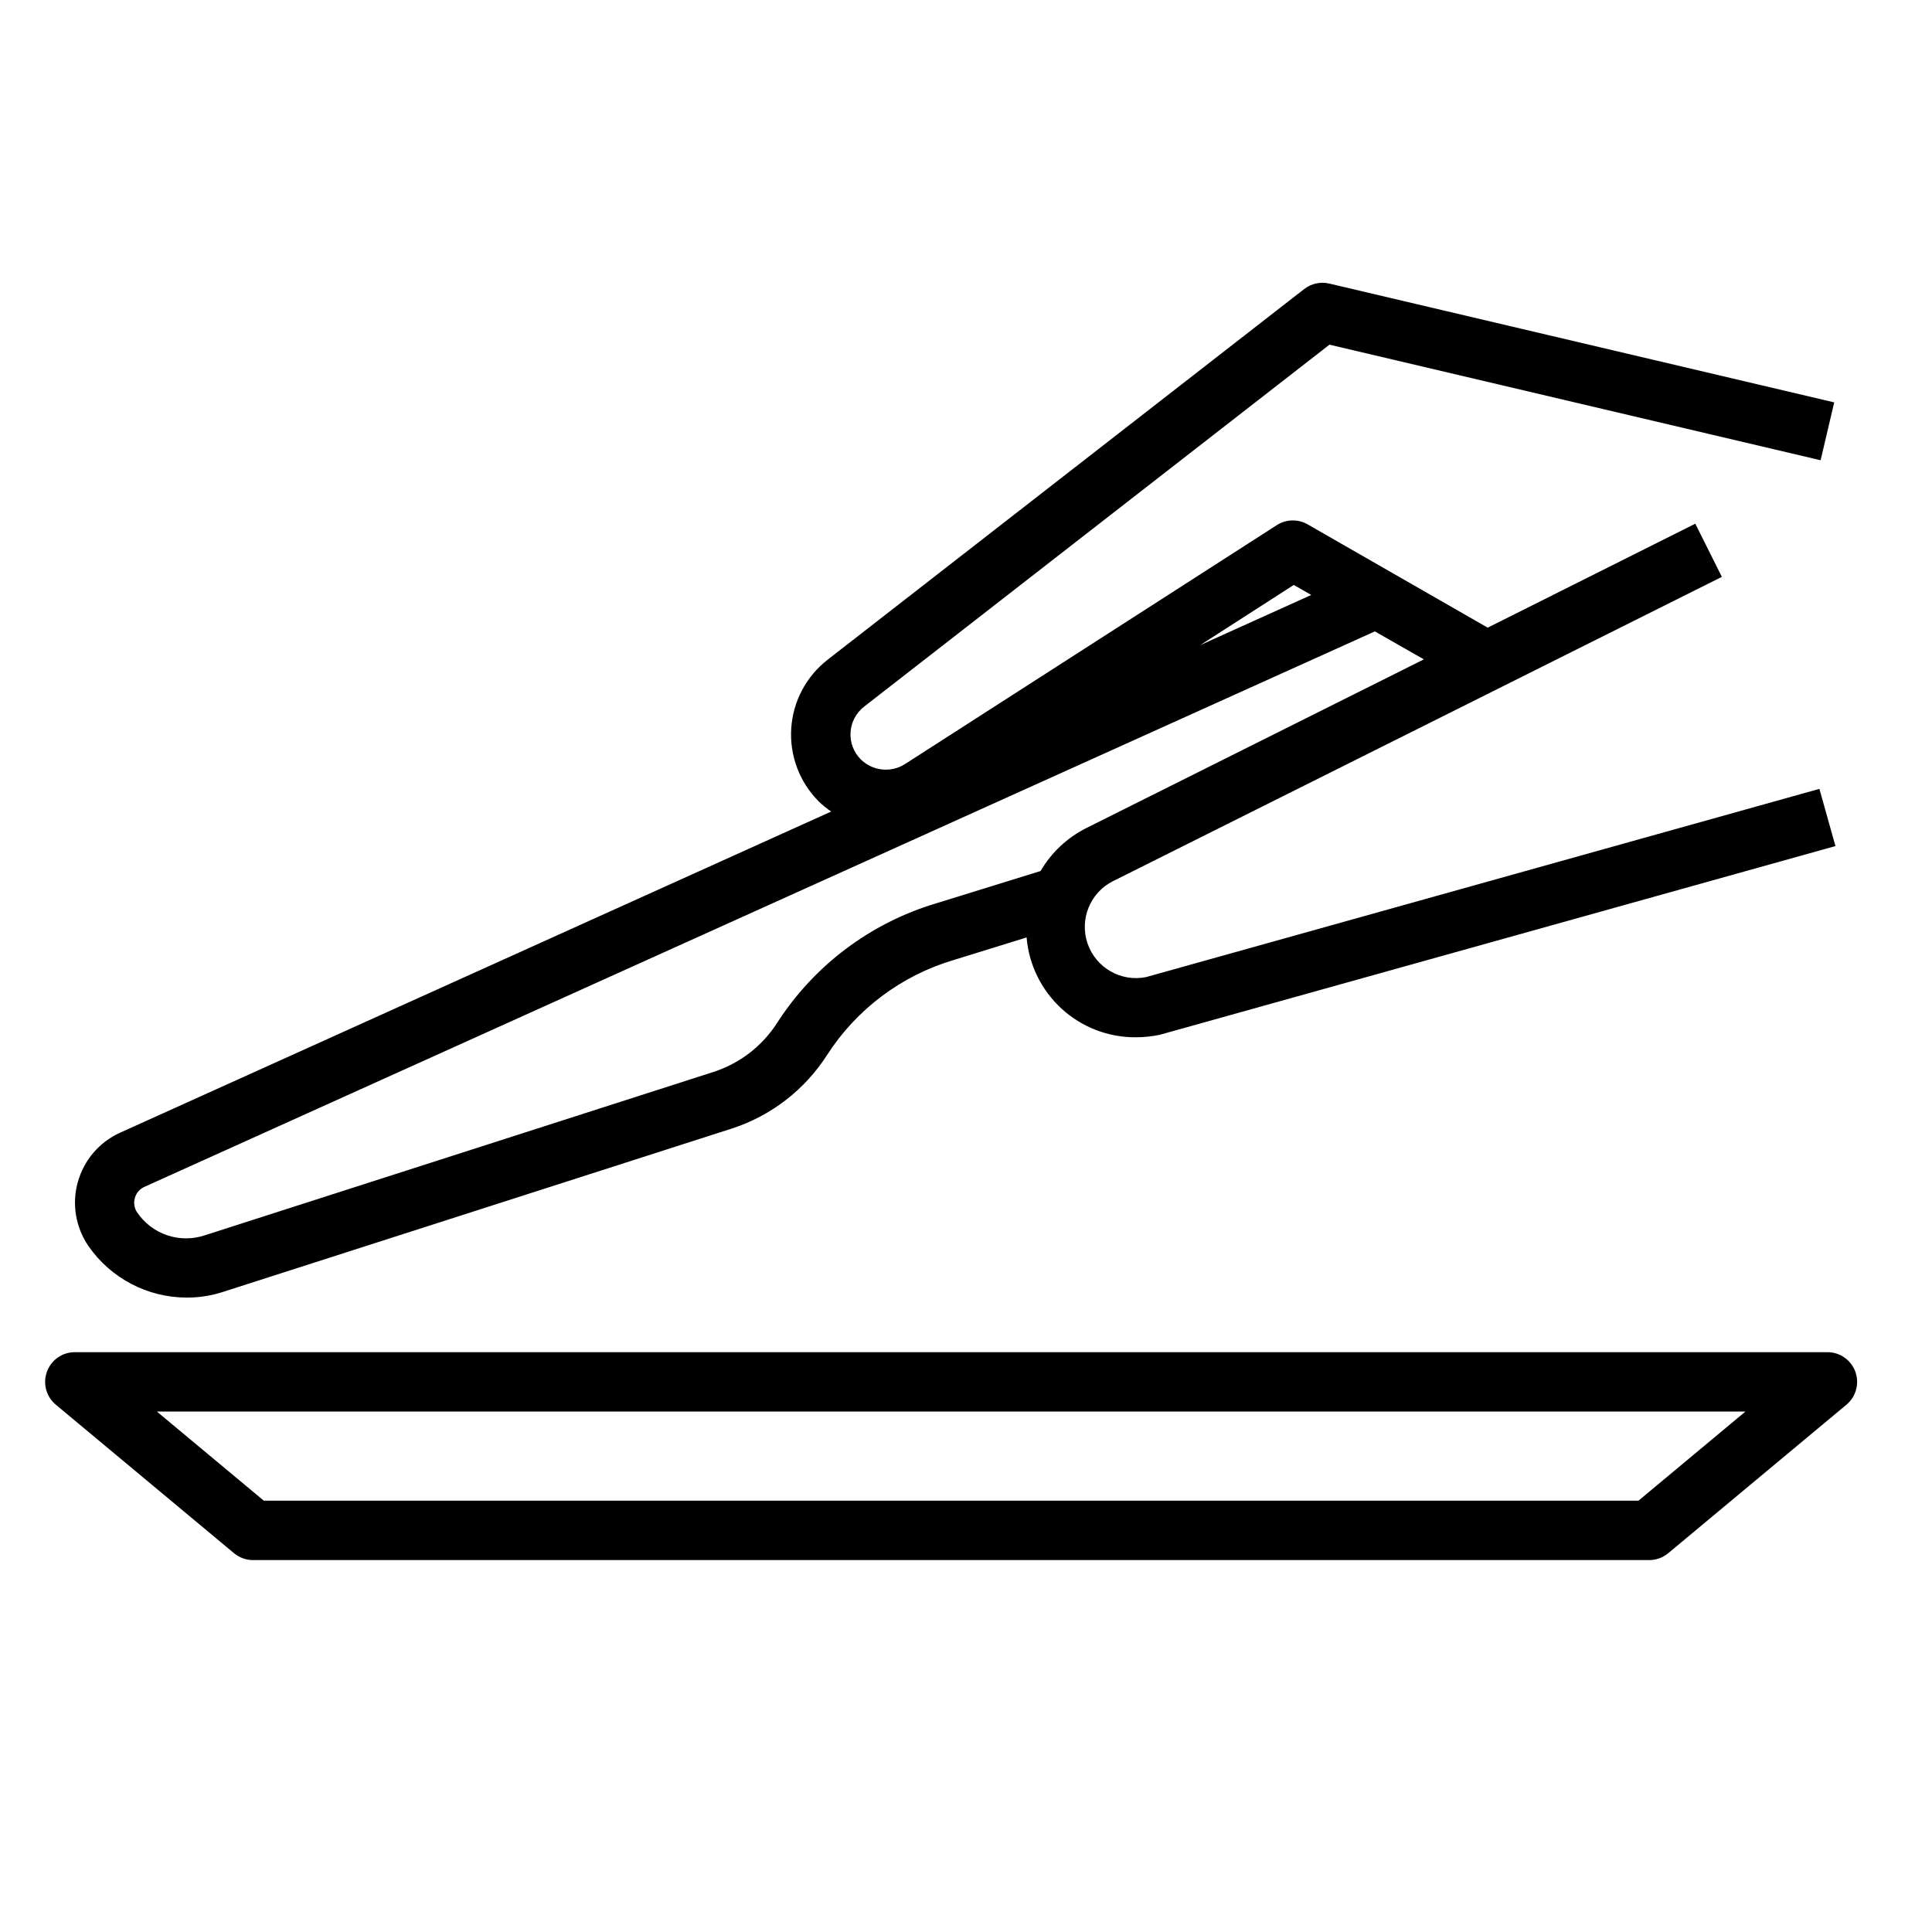
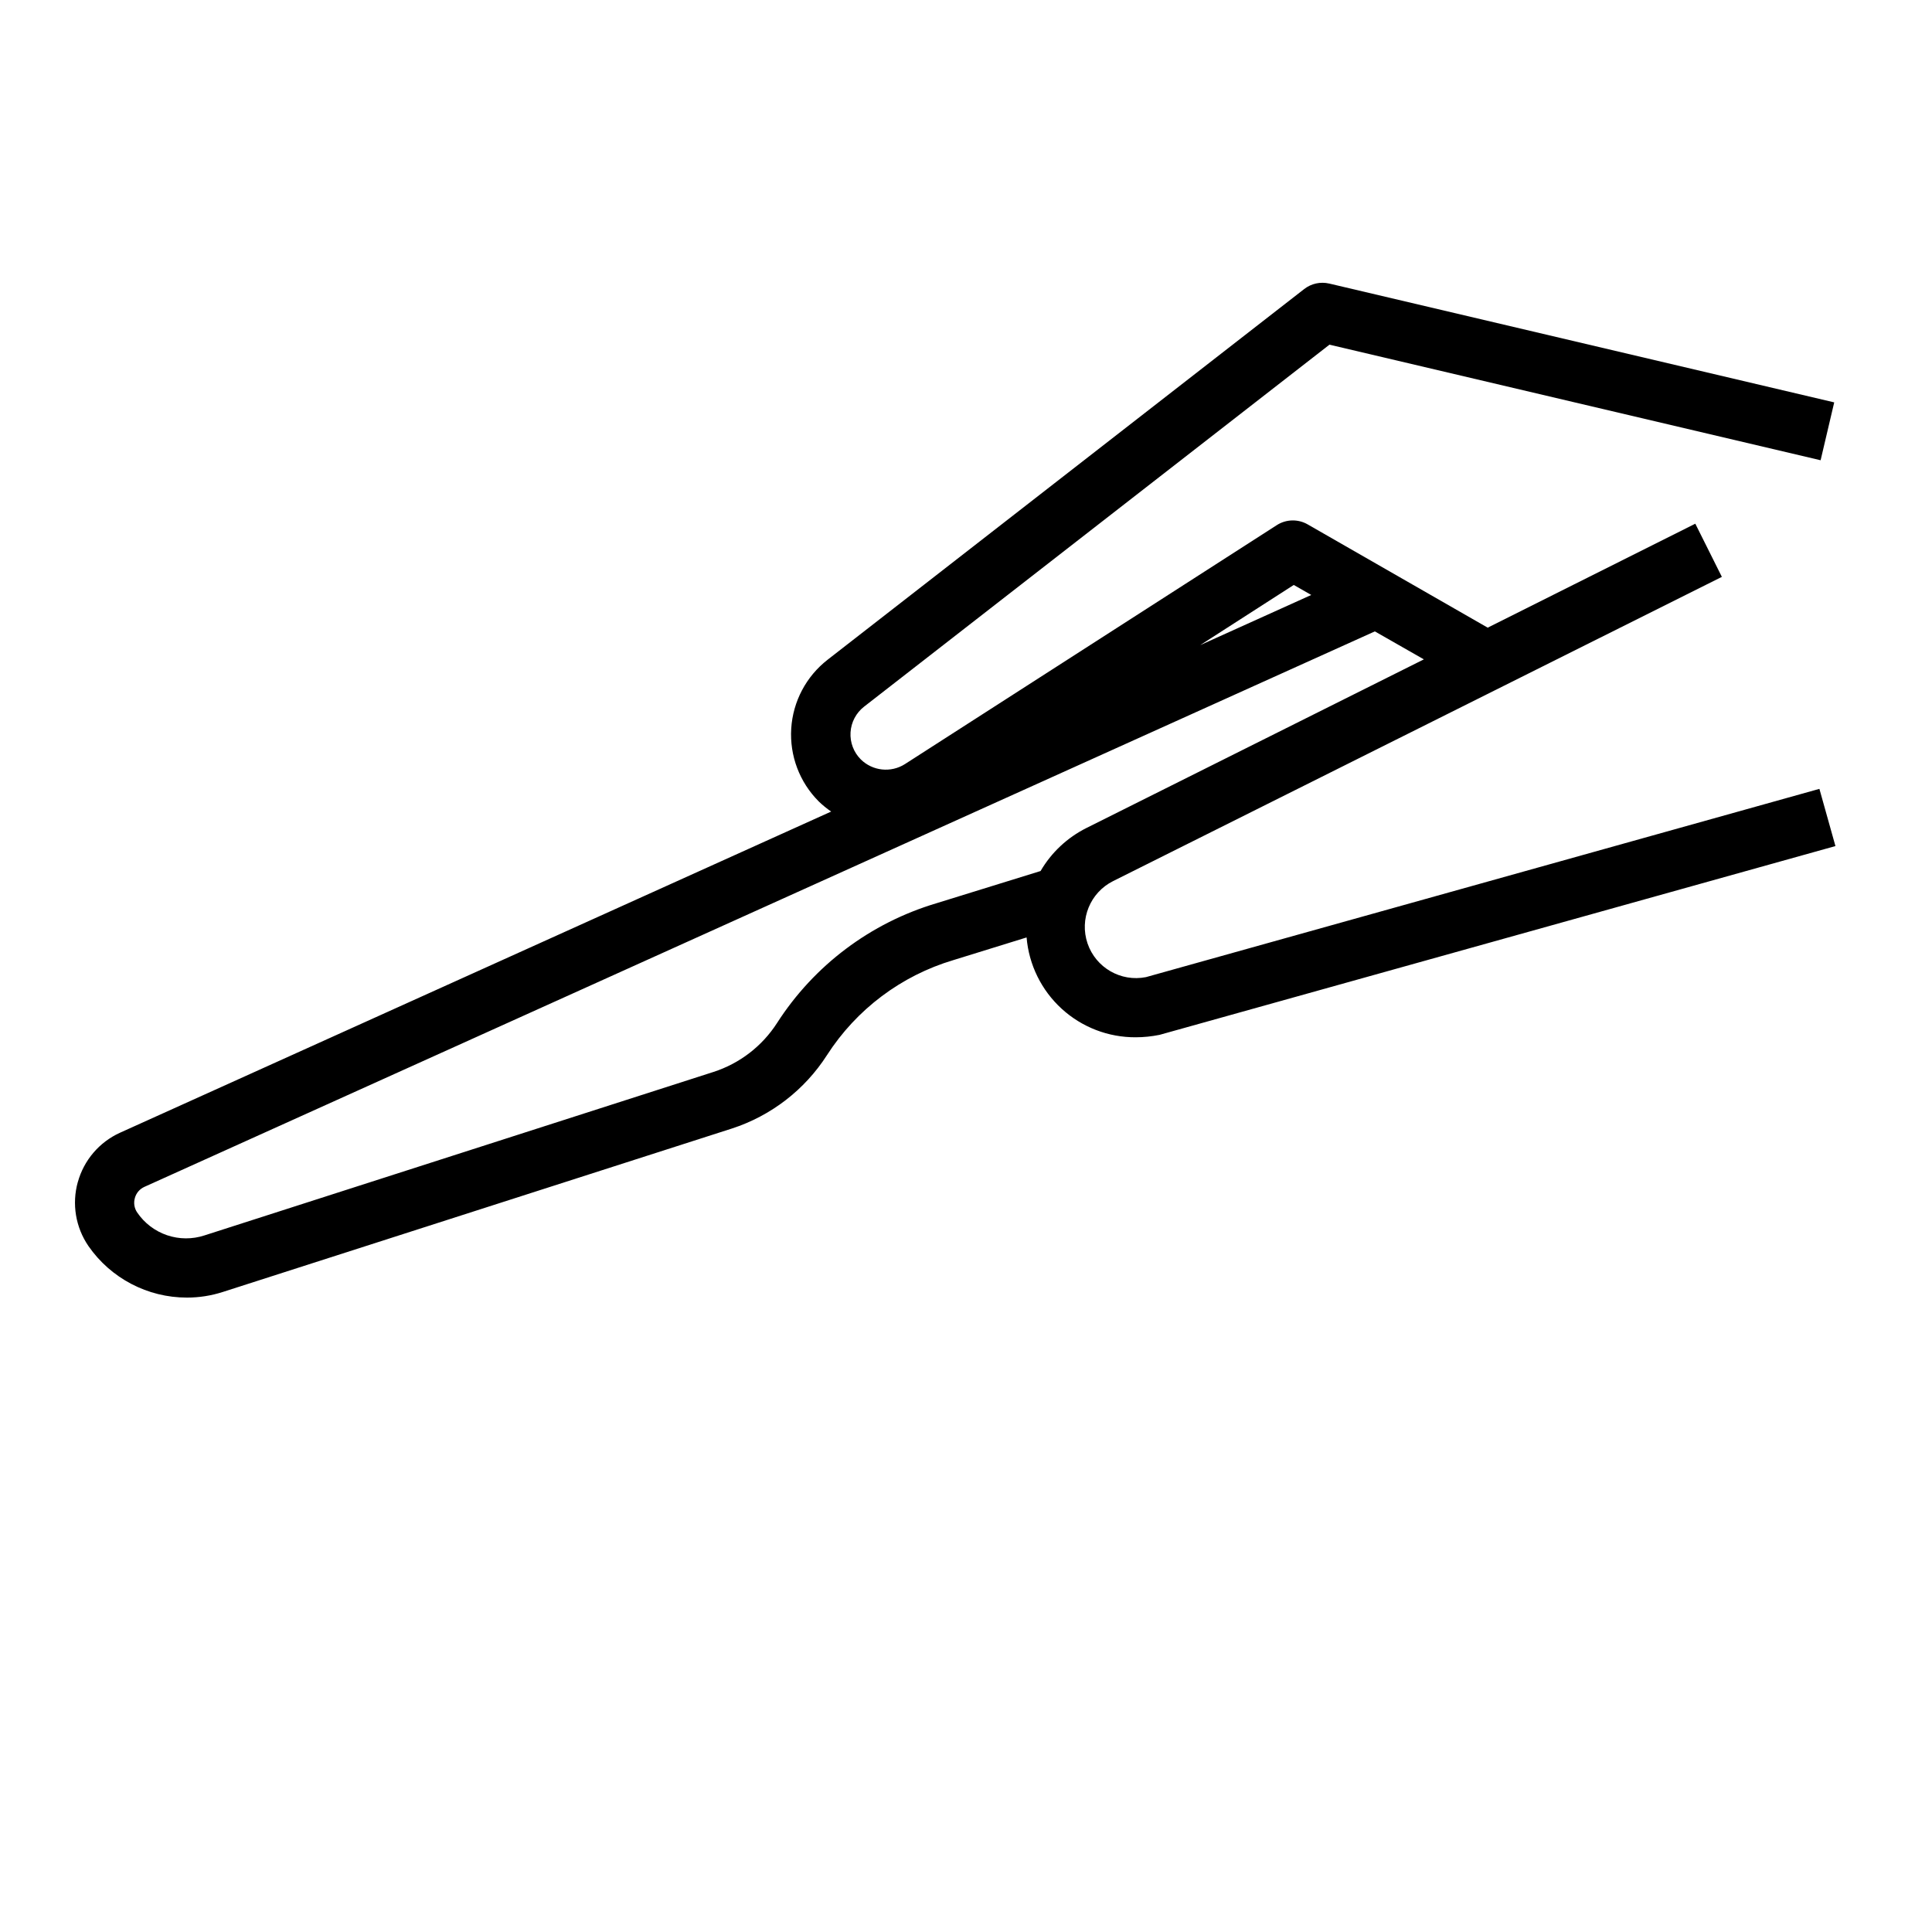
<svg xmlns="http://www.w3.org/2000/svg" fill="#000000" width="800px" height="800px" version="1.1" viewBox="144 144 512 512">
  <g>
    <path d="m164.62 457.25c-1.617 5.797-0.582 12.008 2.816 16.965 5.934 8.559 15.684 13.664 26.098 13.66 3.227 0.004 6.438-0.5 9.508-1.488l134.86-43.297c10.422-3.375 19.348-10.258 25.262-19.477 7.805-12.141 19.703-21.078 33.535-25.188l19.355-5.992h0.004c0.605 7.242 3.926 13.992 9.293 18.895 5.363 4.906 12.383 7.606 19.652 7.562 2.113-0.004 4.223-0.223 6.297-0.645l179.11-50.027-4.25-15.16-178.47 49.891c-6.664 1.32-13.277-2.492-15.477-8.918-2.195-6.43 0.695-13.492 6.769-16.531l161.33-80.625-7.039-14.09-55.016 27.551-47.734-27.379c-2.547-1.457-5.695-1.375-8.164 0.211l-98.566 63.34c-3.707 2.34-8.539 1.824-11.664-1.25-1.902-1.898-2.894-4.519-2.727-7.195 0.168-2.68 1.48-5.156 3.598-6.801l123.32-95.922 130.16 30.629 3.606-15.336-133.82-31.488v0.004c-2.316-0.547-4.758-0.016-6.637 1.445l-126.29 98.227c-5.688 4.418-9.203 11.066-9.656 18.25-0.449 7.188 2.203 14.223 7.293 19.316 1.02 0.988 2.121 1.887 3.289 2.684l-188.48 85.121c-5.469 2.488-9.555 7.269-11.156 13.059zm322.24-158.23 4.637 2.652-29.426 13.289zm-307.12 162.46c0.359-1.309 1.285-2.387 2.519-2.945l326.09-147.21 12.988 7.414-89.395 44.676c-5.082 2.539-9.316 6.504-12.176 11.414l-27.648 8.555c-17.41 5.191-32.383 16.449-42.199 31.734-3.949 6.133-9.898 10.711-16.84 12.957l-134.89 43.32c-3.227 1.059-6.711 1.043-9.926-0.051s-5.984-3.203-7.898-6.012c-0.777-1.125-1.004-2.543-0.621-3.856z" />
-     <path d="m211.07 557.44h369.98c1.844 0.004 3.629-0.645 5.047-1.824l47.23-39.359c2.547-2.125 3.488-5.613 2.359-8.73-1.129-3.117-4.09-5.191-7.402-5.188h-464.45c-3.312-0.004-6.273 2.07-7.402 5.188-1.129 3.117-0.188 6.606 2.359 8.73l47.23 39.359c1.418 1.18 3.203 1.828 5.047 1.824zm395.48-39.359-28.34 23.617h-364.29l-28.34-23.617z" />
  </g>
</svg>